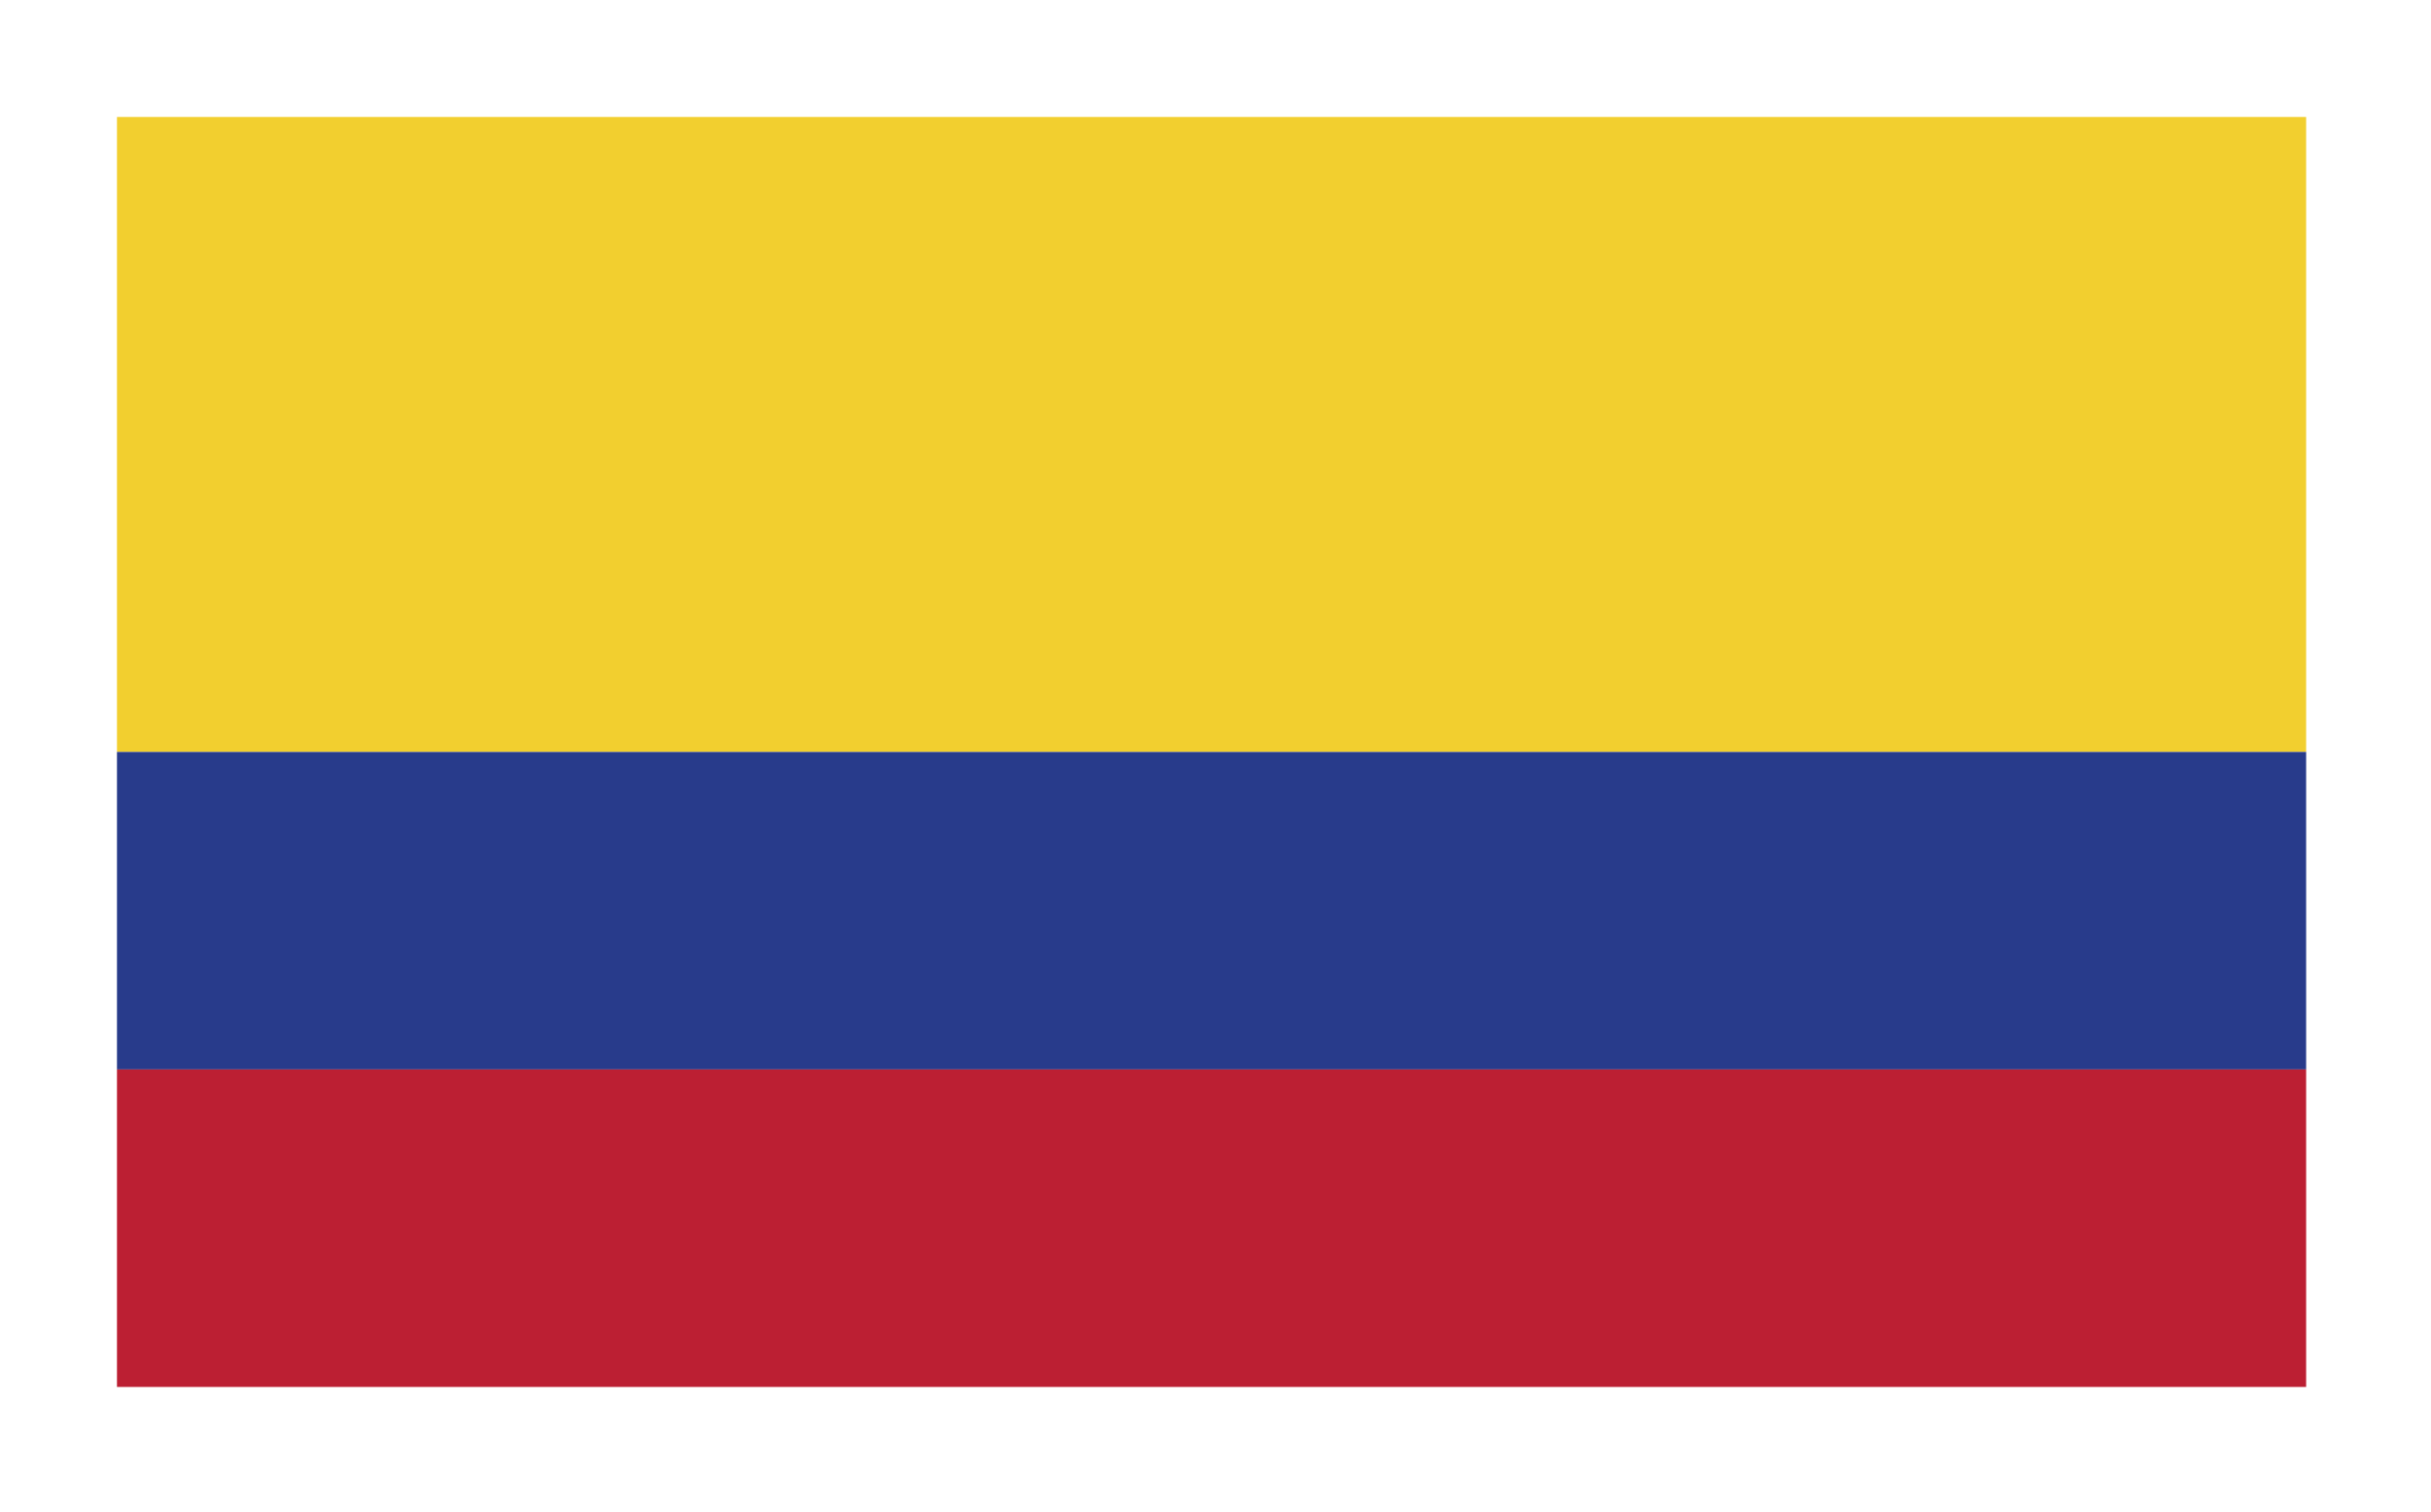
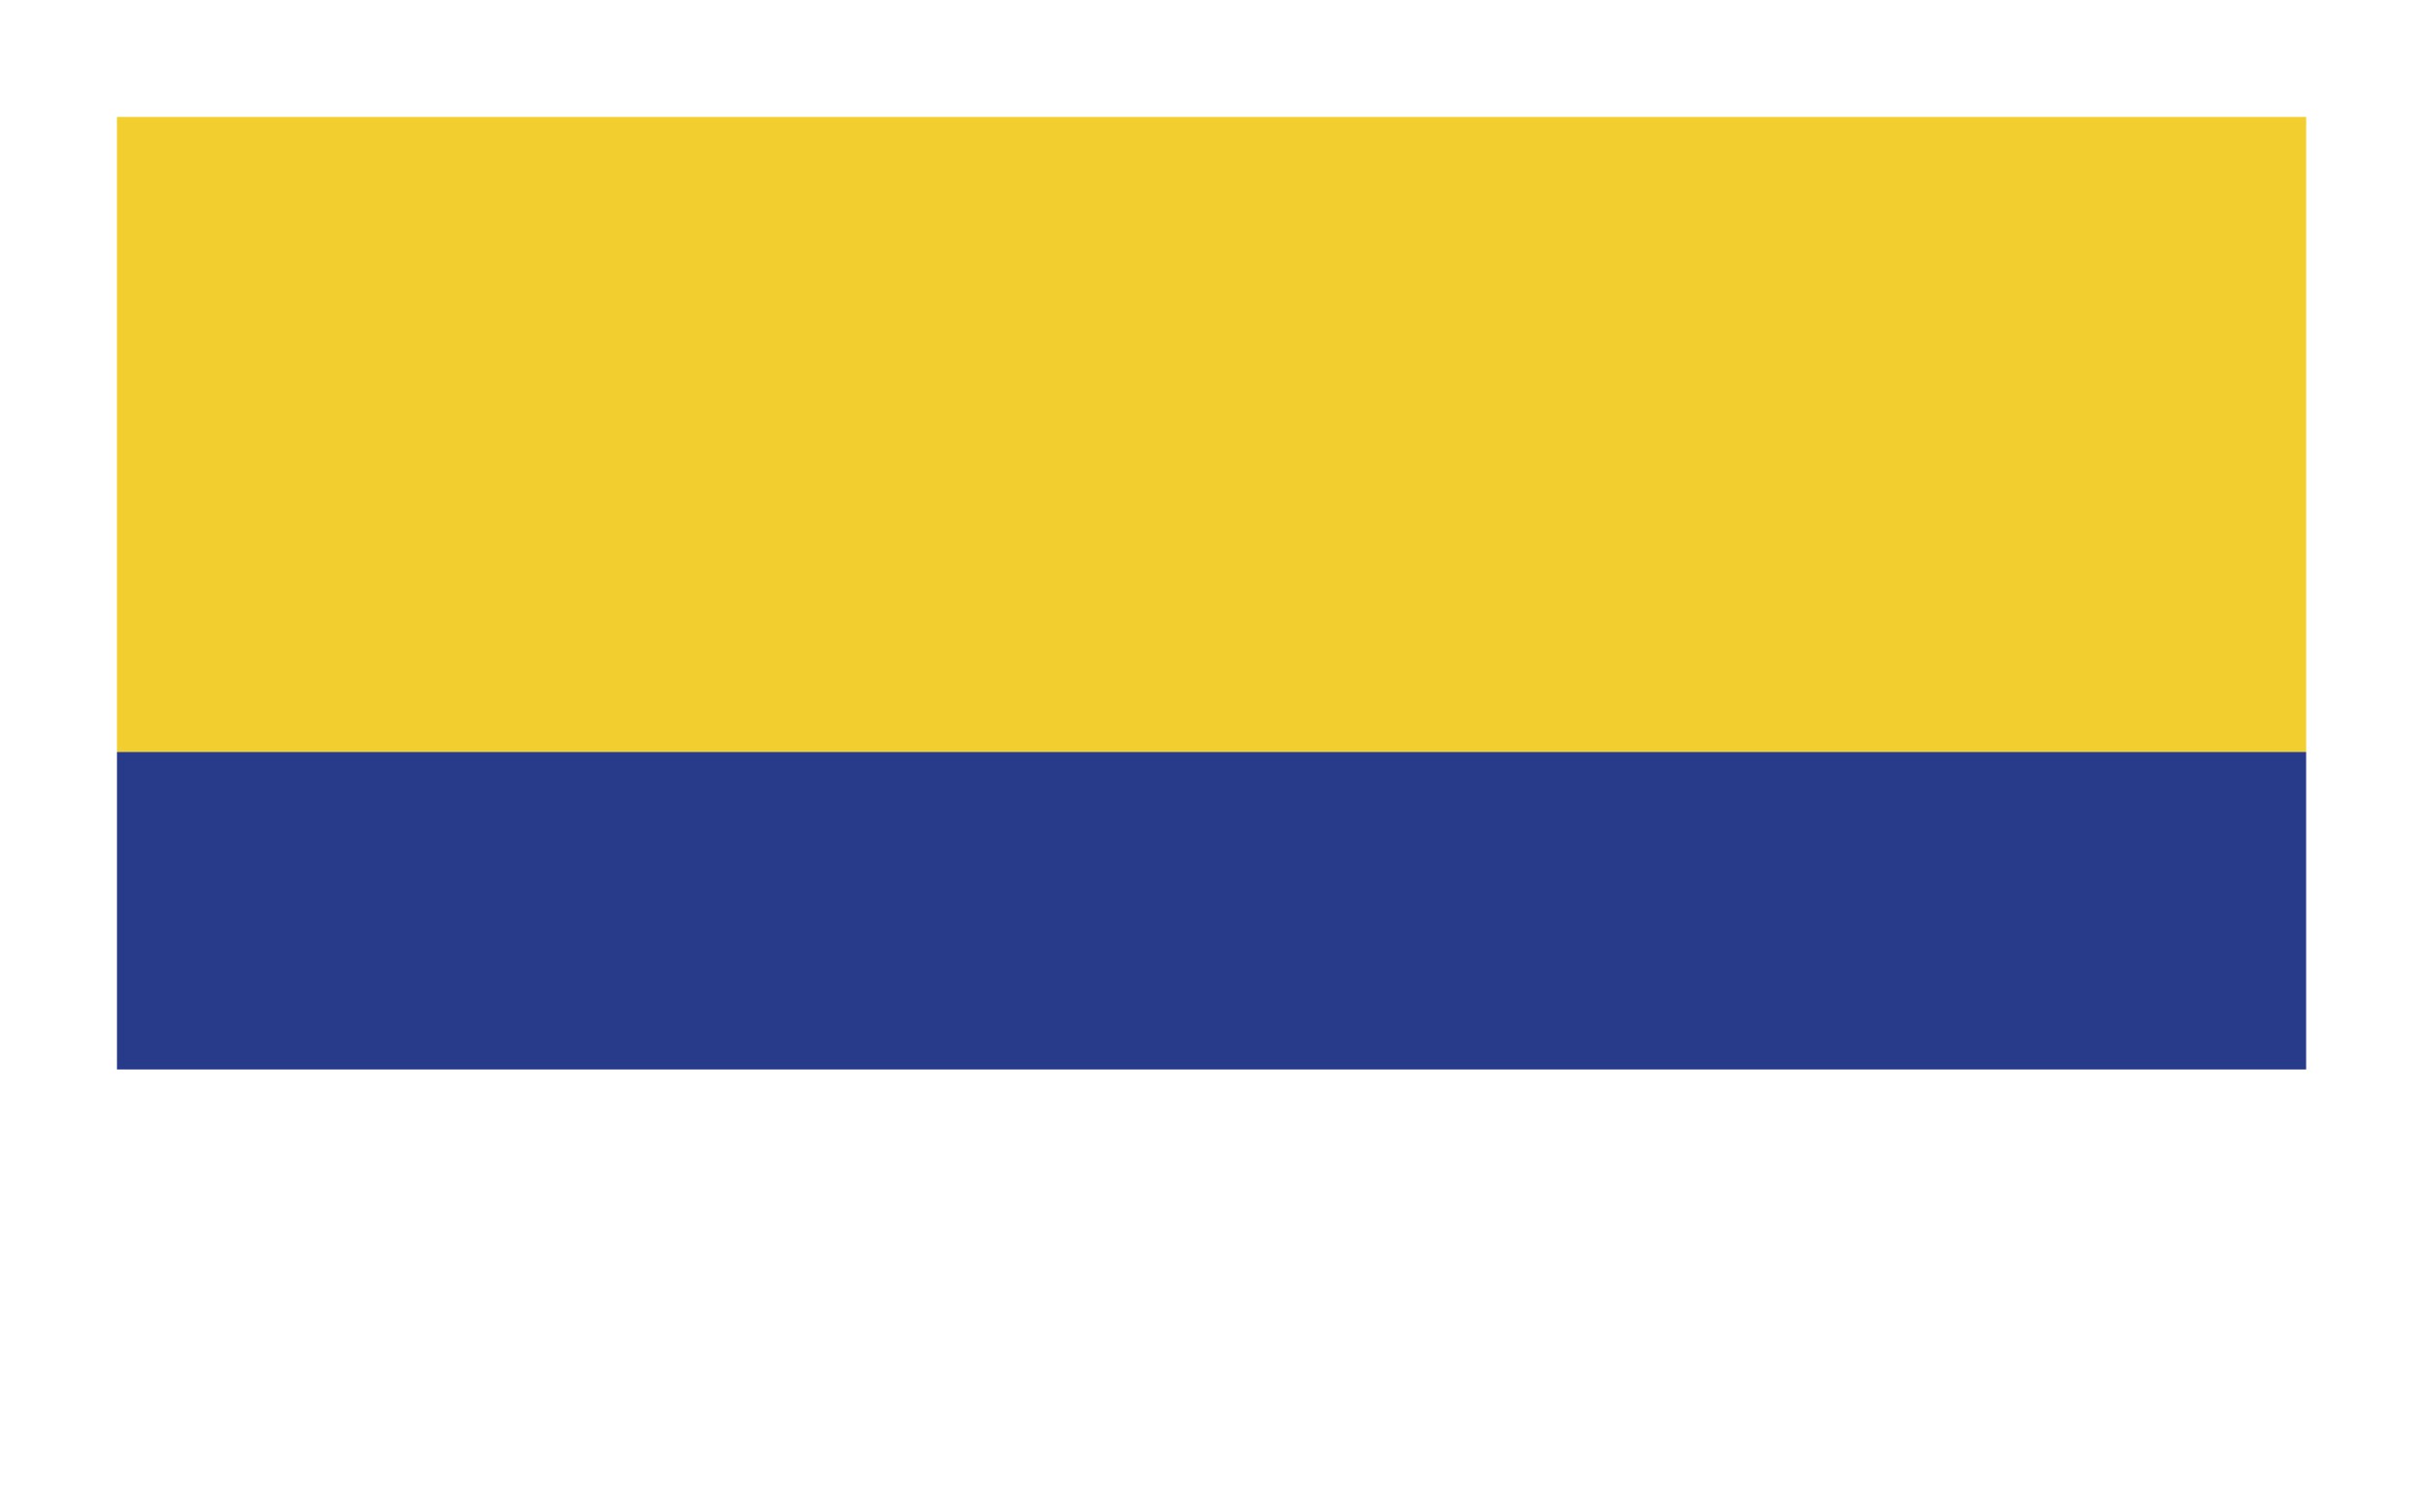
<svg xmlns="http://www.w3.org/2000/svg" version="1.1" width="823" height="512" viewBox="0 0 823 512">
  <title />
  <g id="icomoon-ignore">
</g>
  <path fill="#f2cf2f" d="M39.602 39.602h741.127v214.983h-741.127v-214.983z" />
-   <path fill="#283b8b" d="M39.602 254.585h741.127v107.492h-741.127v-107.492z" />
-   <path fill="#bc1f33" d="M39.602 362.077h741.127v107.491h-741.127v-107.491z" />
+   <path fill="#283b8b" d="M39.602 254.585h741.127v107.492h-741.127v-107.492" />
</svg>